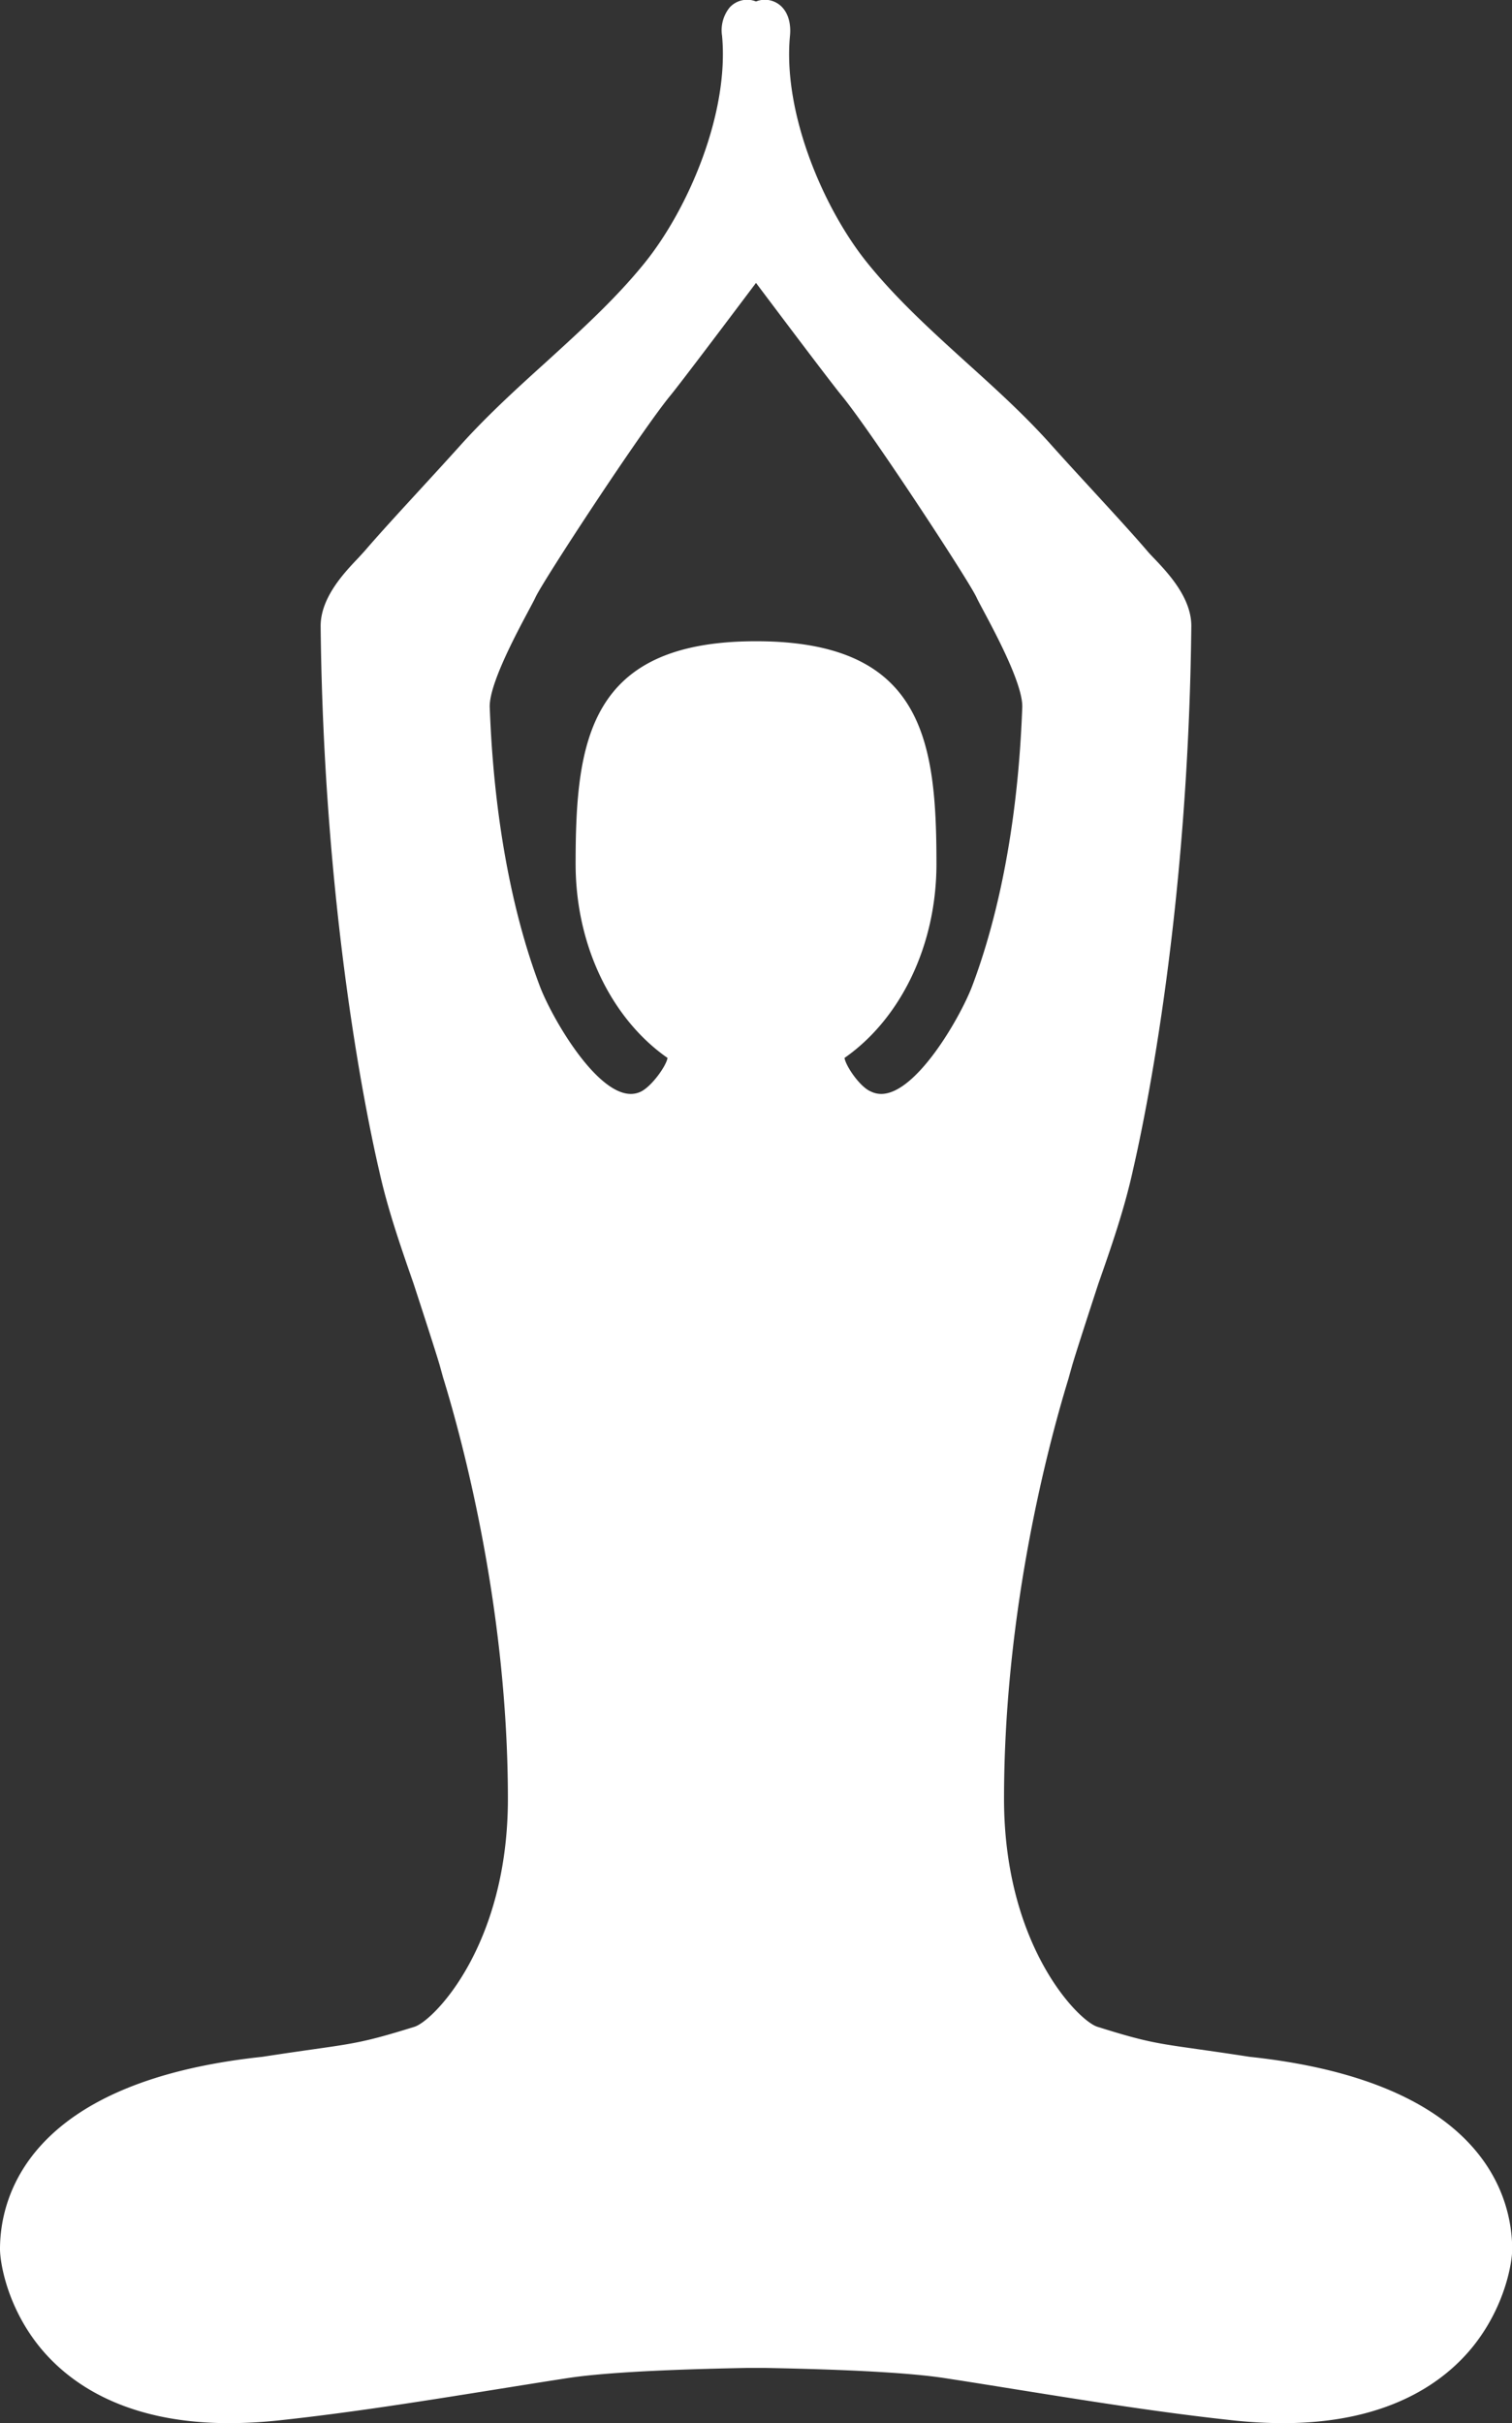
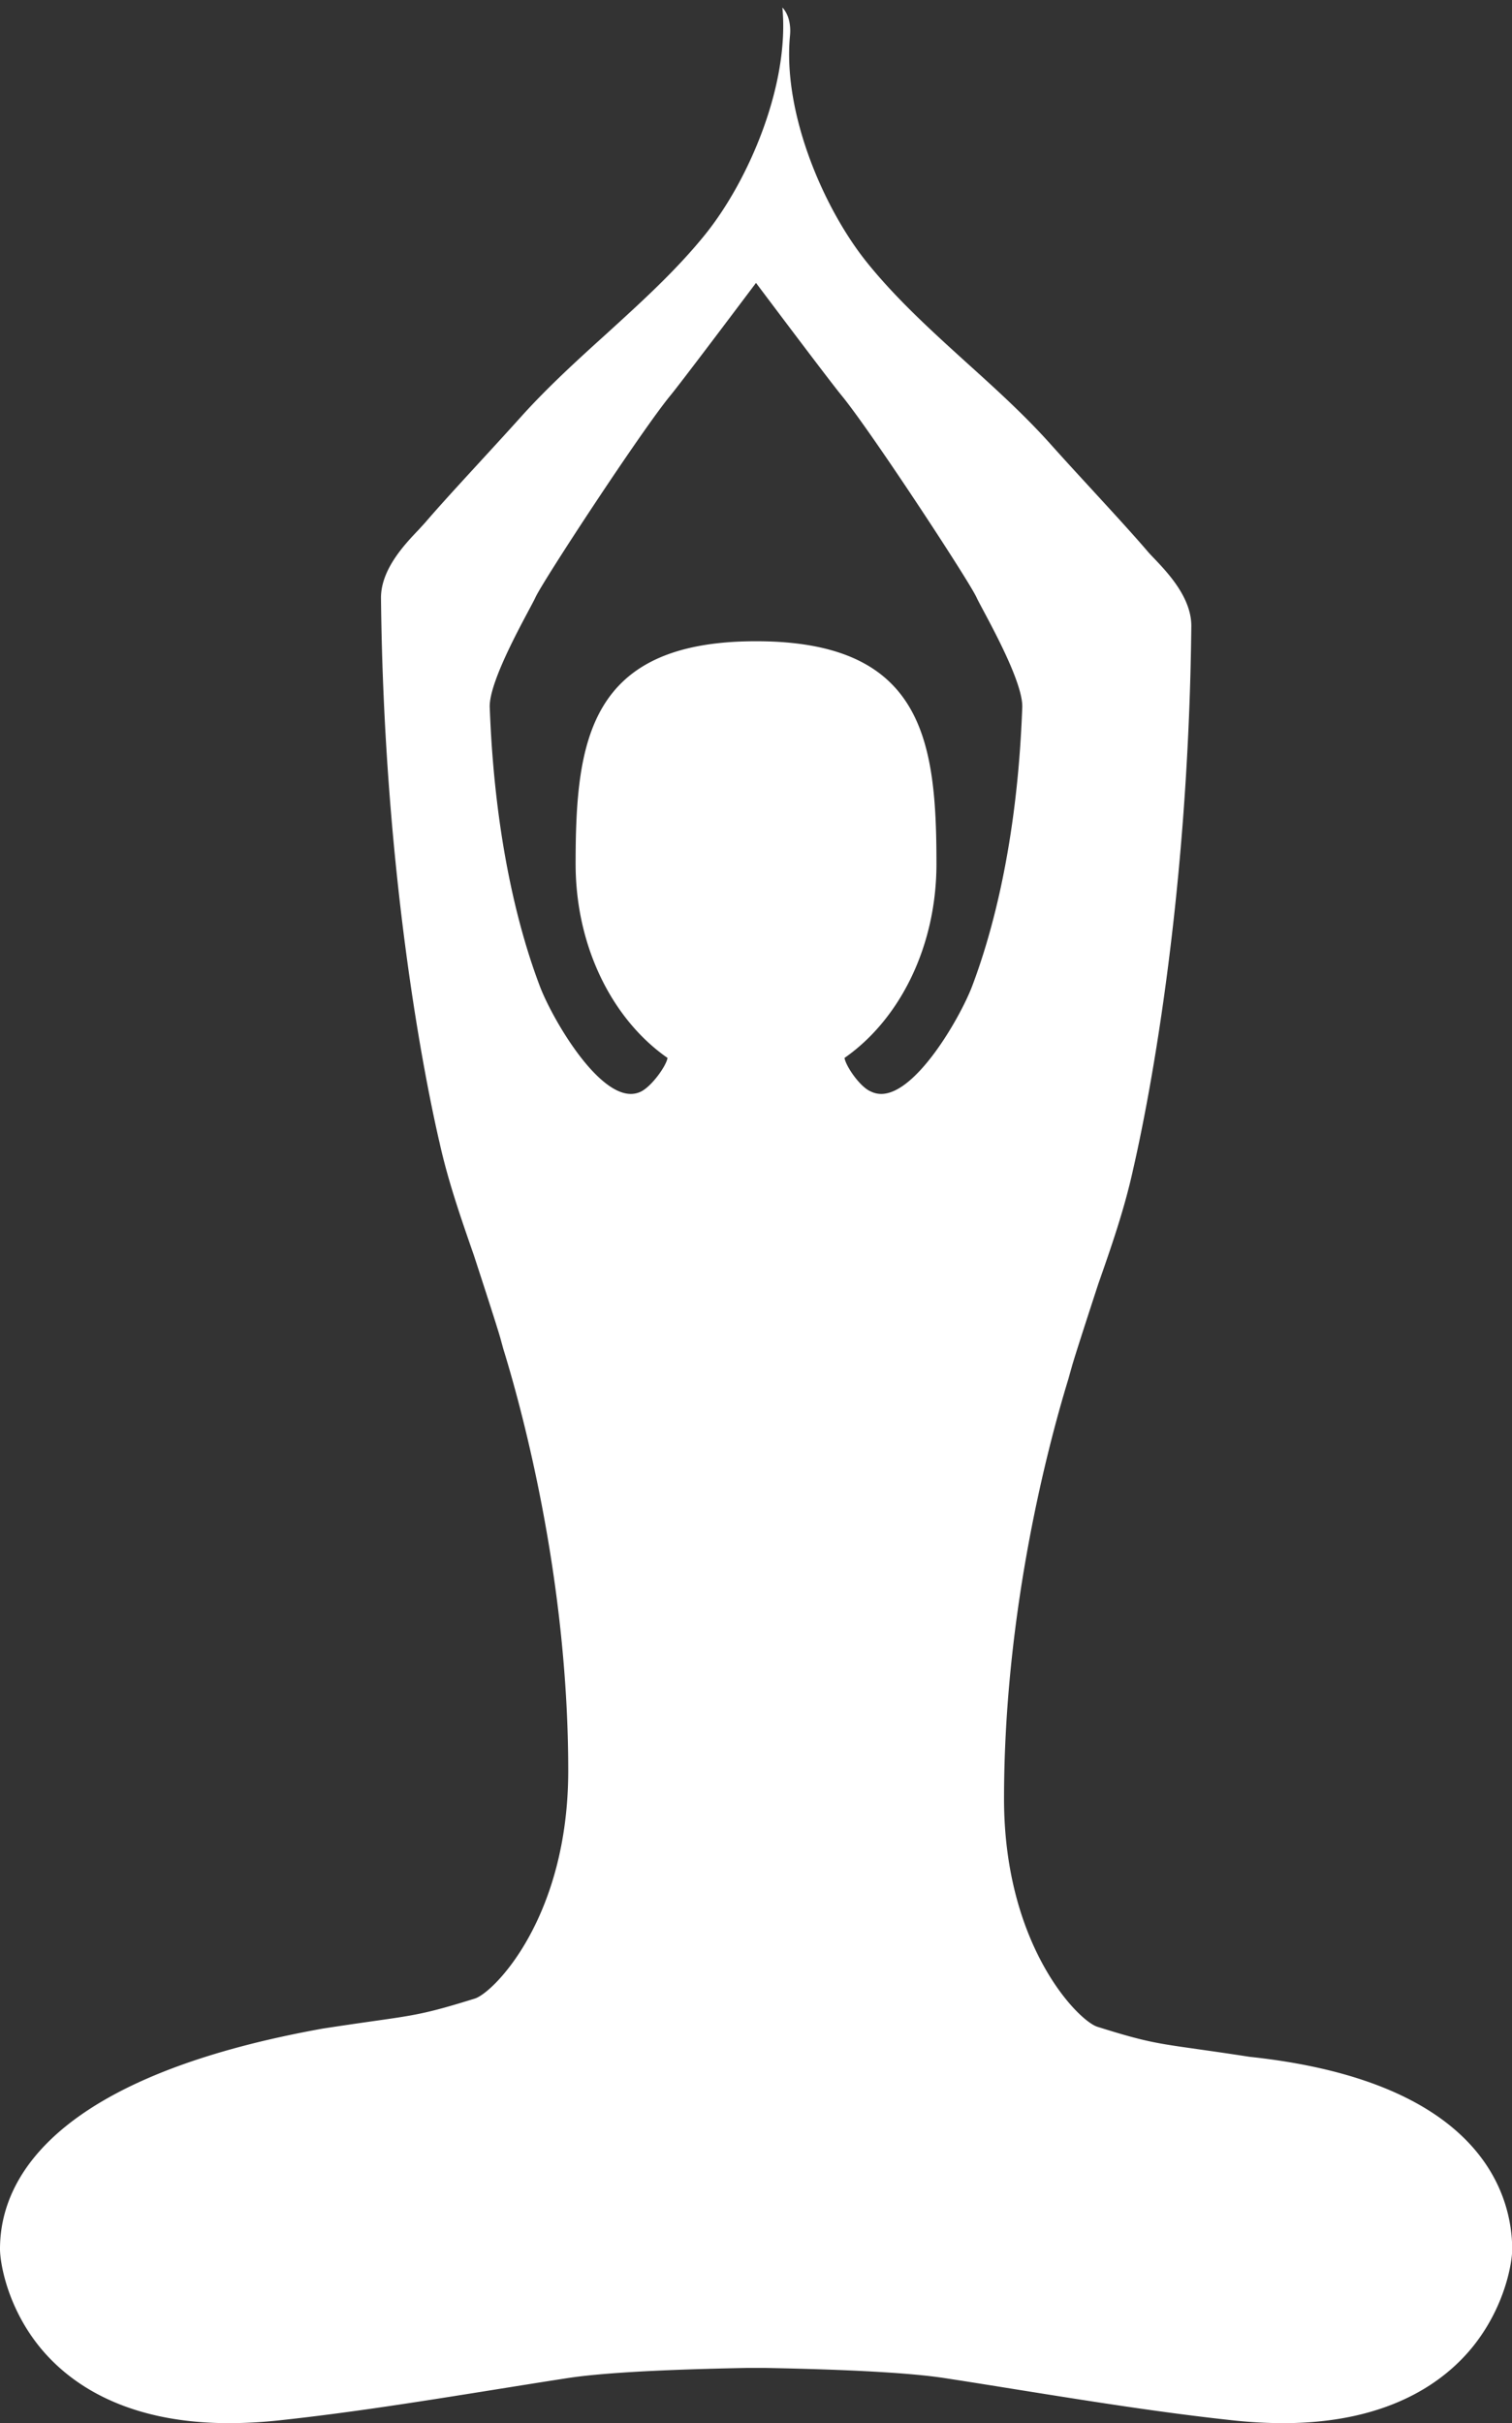
<svg xmlns="http://www.w3.org/2000/svg" viewBox="0 0 418.18 669.8">
  <rect x="0" y="0" width="418.18" height="669.8" fill="#333333" stroke="none" />
  <defs>
    <style>.cls-1{fill:#fff;}</style>
  </defs>
  <g id="Layer_2" data-name="Layer 2">
    <g id="Layer_1-2" data-name="Layer 1">
-       <path class="cls-1" d="M345.62,568.54c-6-.93-10.6-1.58-14.32-2.11-11.4-1.62-14.47-2-27.8-6.2-5.26-1.64-25.81-22.37-25.81-63,0-52.28,12.41-98.45,17.74-115.87.14-.45.49-1.77,1-3.55.89-3.27,7.36-23,7.36-23,3.51-10,7.14-20.44,9.5-31.12l.12-.54c3.56-15.46,15.25-72,16.08-150.14,0-7.88-6.56-14.75-10.47-18.85-.72-.75-1.35-1.41-1.83-2-3.77-4.39-8.73-9.8-14.48-16.06-3.79-4.13-8-8.68-12.45-13.66-7.2-8-15.21-15.23-23-22.26-9.54-8.65-19.4-17.59-27.5-27.66-12.1-15.06-23.3-41.41-21.27-62.65.31-3.2-.44-6-2.1-7.8a6.57,6.57,0,0,0-7.3-1.66,6.55,6.55,0,0,0-7.29,1.66,10,10,0,0,0-2.1,7.8c2,21.24-9.18,47.59-21.28,62.65-8.1,10.07-18,19-27.5,27.66-7.75,7-15.77,14.31-23,22.26-4.49,5-8.67,9.53-12.46,13.66-5.75,6.26-10.71,11.67-14.48,16.06-.48.55-1.11,1.21-1.82,2-3.92,4.1-10.48,11-10.48,18.89.83,78.13,12.52,134.64,16.08,150.1l.13.54c2.36,10.68,6,21.08,9.49,31.12,0,0,6.47,19.76,7.35,23,.49,1.78.84,3.1,1,3.55,5.33,17.42,17.74,63.59,17.74,115.87,0,40.58-20.55,61.31-25.81,63-13.33,4.15-16.4,4.58-27.81,6.2-3.71.53-8.27,1.18-14.31,2.11C7.07,575.51,0,608,0,621.68c0,3.66,1.9,15.55,10.54,26.52,7.77,9.85,23.24,21.6,52.85,21.6a131.3,131.3,0,0,0,14-.79c19.71-2.12,39.57-5.3,58.78-8.37,7-1.12,13.94-2.24,20.91-3.31,9.3-1.42,26-2.36,49.78-2.8l2.26,0,2.26,0c23.74.44,40.48,1.38,49.78,2.8,7,1.07,13.94,2.19,20.91,3.31,19.21,3.07,39.08,6.25,58.78,8.37a131.3,131.3,0,0,0,14,.79c29.62,0,45.09-11.75,52.86-21.6,8.64-11,10.53-22.86,10.53-26.52C418.18,608,411.11,575.51,345.62,568.54ZM243.72,302.38a6.45,6.45,0,0,1-2.84-.66c-3-1.21-6.95-7-7.31-9.29C248.74,281.87,259,261.82,259,238.8c0-34-3.59-61.55-49.9-61.55s-49.9,27.56-49.9,61.55c0,23,10.25,43.07,25.42,53.63-.36,2.25-4.35,7.8-7.32,9.29a6.34,6.34,0,0,1-2.83.66c-9.75,0-22-21.36-25.19-29.85C143.8,258.08,137,233.26,135.51,197l-.06-1.39c-.37-7.63,11.12-27.14,12.64-30.48,2.1-4.6,29.25-46,37.31-55.79,2.85-3.46,17.32-22.67,23.69-31.14,6.37,8.47,20.83,27.68,23.69,31.14,8.06,9.81,35.21,51.19,37.3,55.79,1.53,3.34,13,22.85,12.65,30.48l-.06,1.39c-1.47,36.23-8.29,61-13.76,75.49C265.7,281,253.48,302.38,243.72,302.38Z" />
+       <path class="cls-1" d="M345.62,568.54c-6-.93-10.6-1.58-14.32-2.11-11.4-1.62-14.47-2-27.8-6.2-5.26-1.64-25.81-22.37-25.81-63,0-52.28,12.41-98.45,17.74-115.87.14-.45.49-1.77,1-3.55.89-3.27,7.36-23,7.36-23,3.51-10,7.14-20.44,9.5-31.12l.12-.54c3.56-15.46,15.25-72,16.08-150.14,0-7.88-6.56-14.75-10.47-18.85-.72-.75-1.35-1.41-1.83-2-3.77-4.39-8.73-9.8-14.48-16.06-3.79-4.13-8-8.68-12.45-13.66-7.2-8-15.21-15.23-23-22.26-9.54-8.65-19.4-17.59-27.5-27.66-12.1-15.06-23.3-41.41-21.27-62.65.31-3.2-.44-6-2.1-7.8c2,21.24-9.18,47.59-21.28,62.65-8.1,10.07-18,19-27.5,27.66-7.75,7-15.77,14.31-23,22.26-4.49,5-8.67,9.53-12.46,13.66-5.75,6.26-10.71,11.67-14.48,16.06-.48.55-1.11,1.21-1.82,2-3.92,4.1-10.48,11-10.48,18.89.83,78.13,12.52,134.64,16.08,150.1l.13.54c2.36,10.68,6,21.08,9.49,31.12,0,0,6.47,19.76,7.35,23,.49,1.78.84,3.1,1,3.55,5.33,17.42,17.74,63.59,17.74,115.87,0,40.58-20.55,61.31-25.81,63-13.33,4.15-16.4,4.58-27.81,6.2-3.71.53-8.27,1.18-14.31,2.11C7.07,575.51,0,608,0,621.68c0,3.66,1.9,15.55,10.54,26.52,7.77,9.85,23.24,21.6,52.85,21.6a131.3,131.3,0,0,0,14-.79c19.71-2.12,39.57-5.3,58.78-8.37,7-1.12,13.94-2.24,20.91-3.31,9.3-1.42,26-2.36,49.78-2.8l2.26,0,2.26,0c23.74.44,40.48,1.38,49.78,2.8,7,1.07,13.94,2.19,20.91,3.31,19.21,3.07,39.08,6.25,58.78,8.37a131.3,131.3,0,0,0,14,.79c29.62,0,45.09-11.75,52.86-21.6,8.64-11,10.53-22.86,10.53-26.52C418.18,608,411.11,575.51,345.62,568.54ZM243.72,302.38a6.45,6.45,0,0,1-2.84-.66c-3-1.21-6.95-7-7.31-9.29C248.74,281.87,259,261.82,259,238.8c0-34-3.59-61.55-49.9-61.55s-49.9,27.56-49.9,61.55c0,23,10.25,43.07,25.42,53.63-.36,2.25-4.35,7.8-7.32,9.29a6.34,6.34,0,0,1-2.83.66c-9.75,0-22-21.36-25.19-29.85C143.8,258.08,137,233.26,135.51,197l-.06-1.39c-.37-7.63,11.12-27.14,12.64-30.48,2.1-4.6,29.25-46,37.31-55.79,2.85-3.46,17.32-22.67,23.69-31.14,6.37,8.47,20.83,27.68,23.69,31.14,8.06,9.81,35.21,51.19,37.3,55.79,1.53,3.34,13,22.85,12.65,30.48l-.06,1.39c-1.47,36.23-8.29,61-13.76,75.49C265.7,281,253.48,302.38,243.72,302.38Z" />
    </g>
  </g>
</svg>